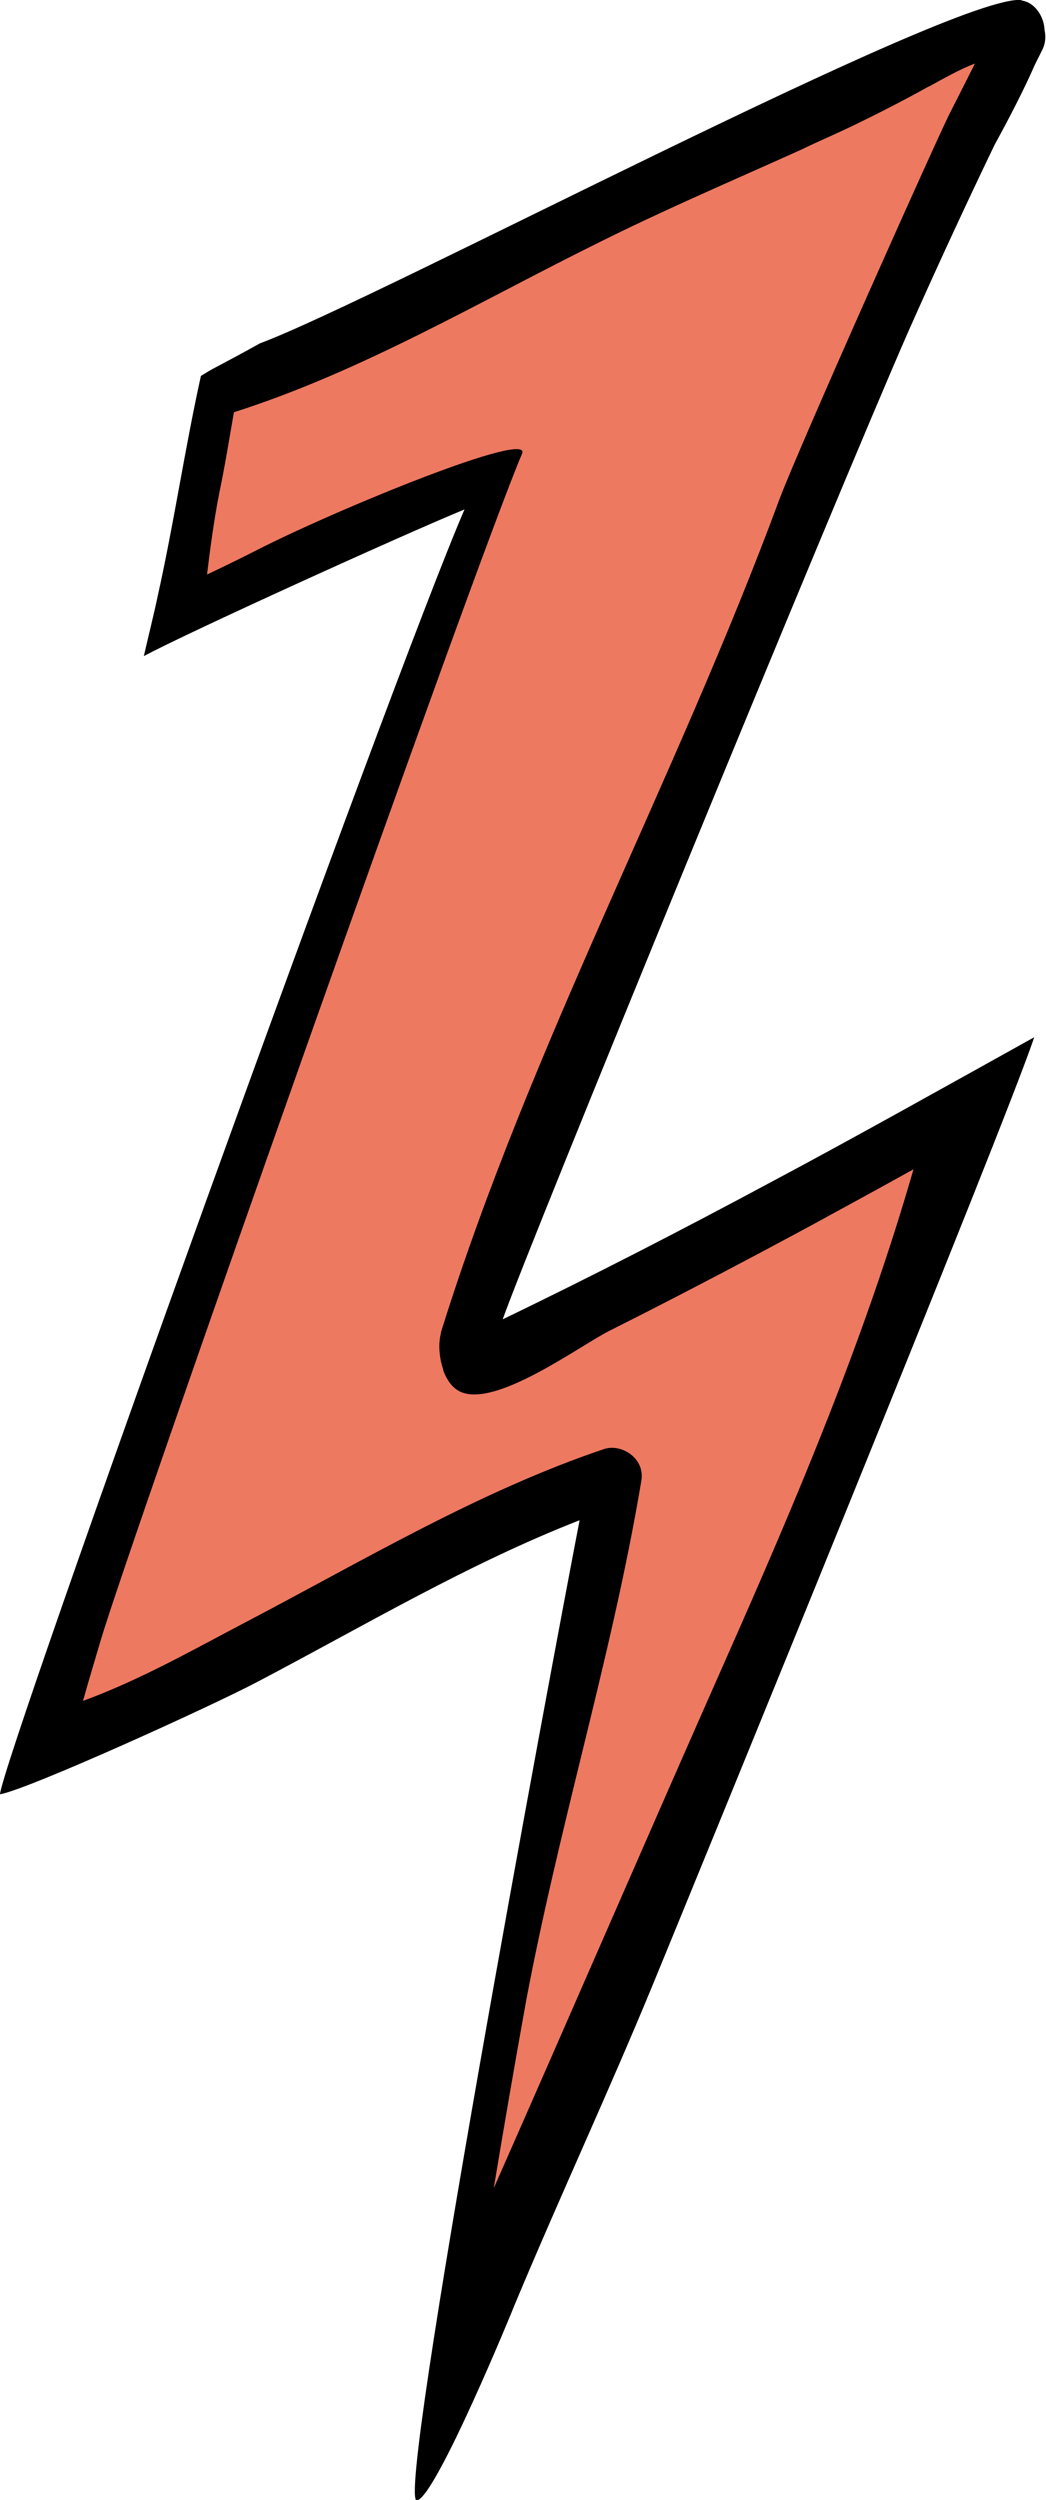
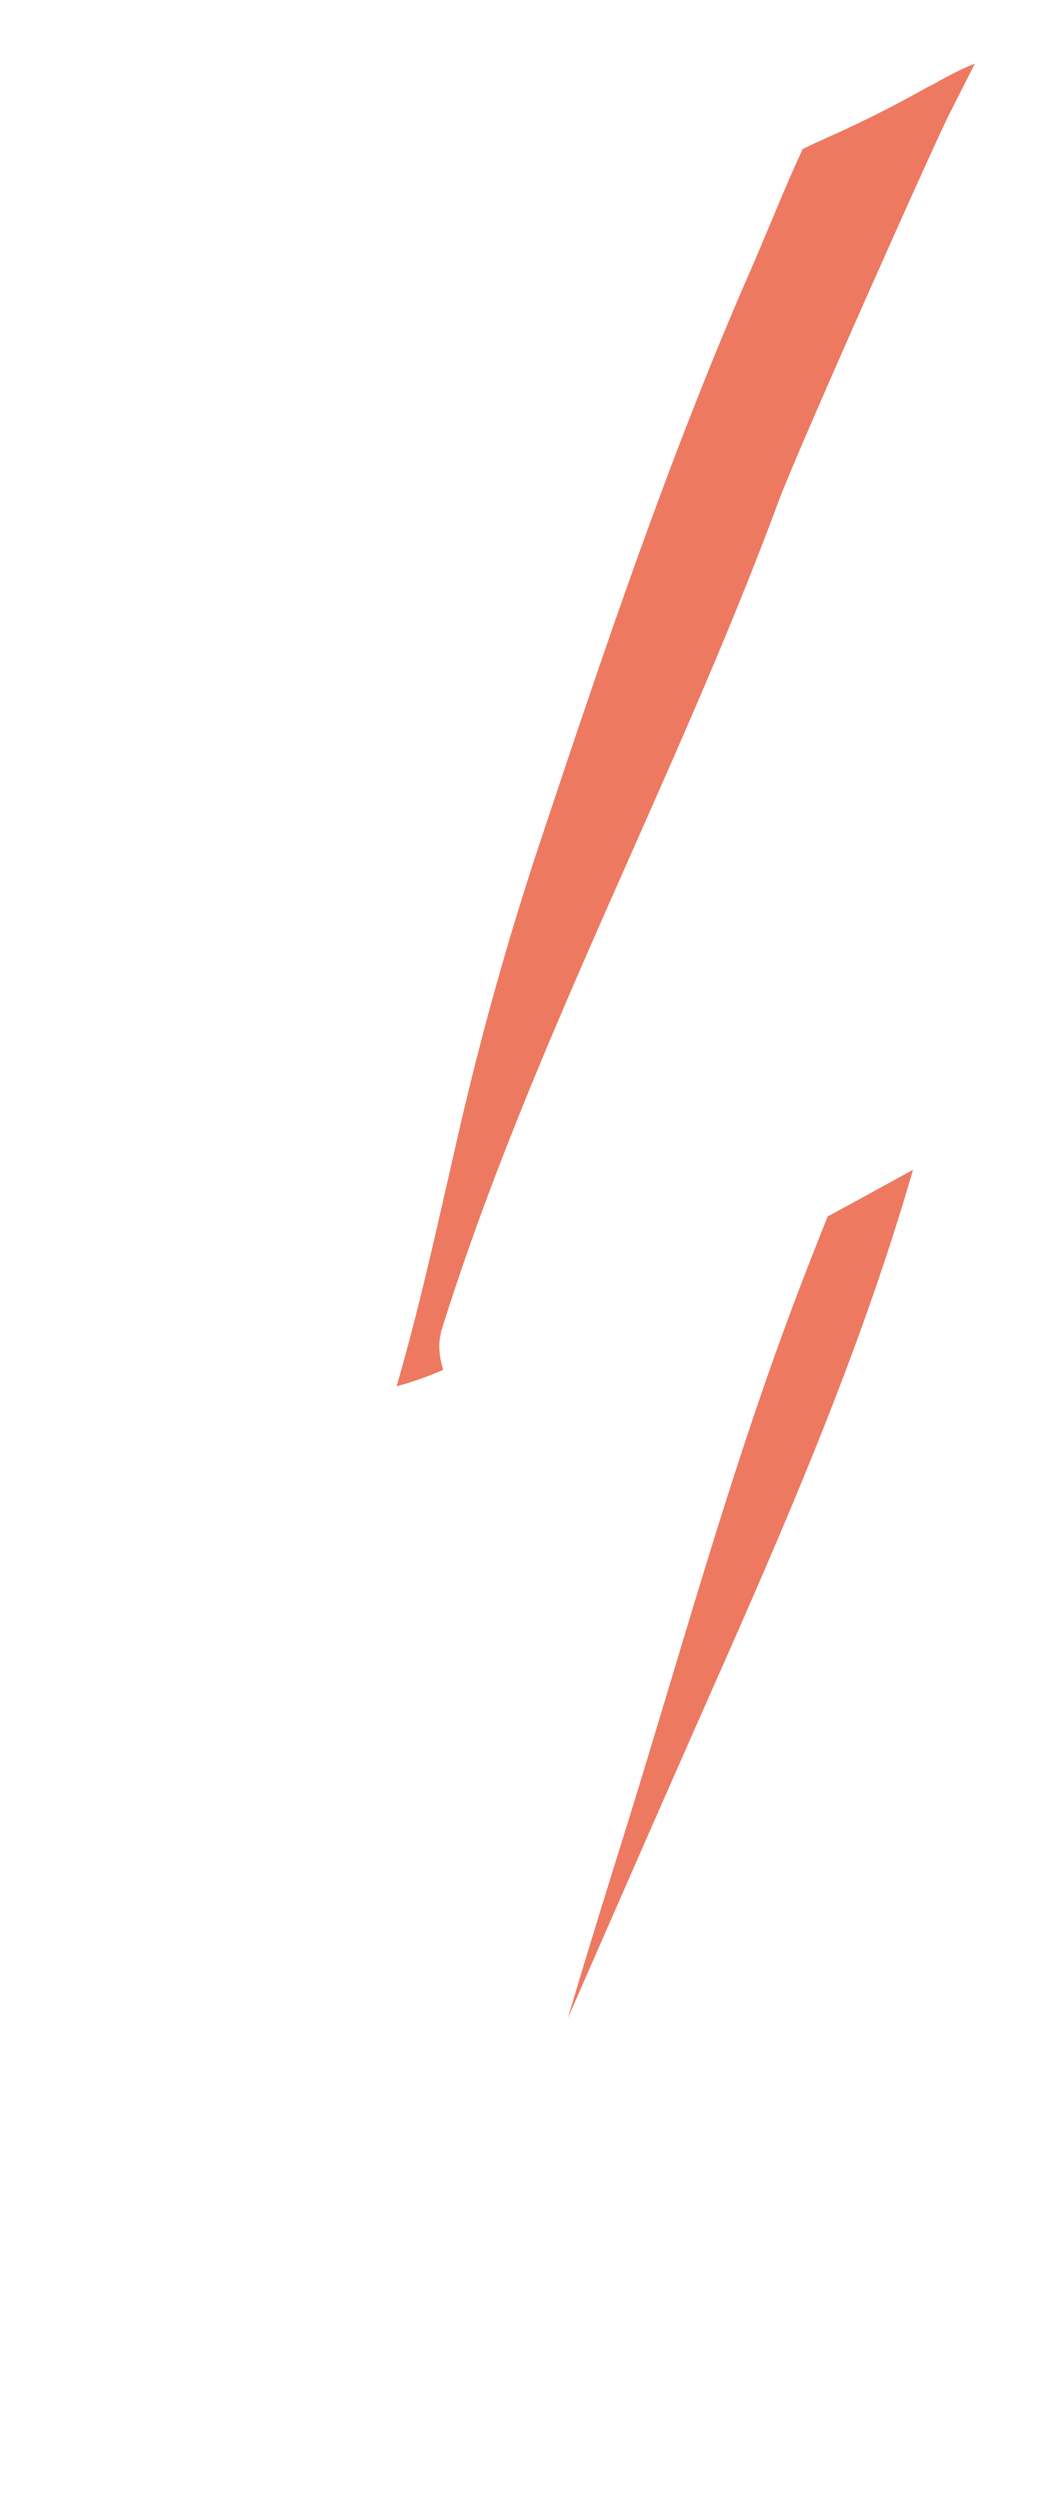
<svg xmlns="http://www.w3.org/2000/svg" viewBox="0 0 22.18 53">
  <defs>
    <style>
      .cls-1, .cls-2 {
        fill: #ee7961;
      }

      .cls-3 {
        isolation: isolate;
      }

      .cls-2 {
        mix-blend-mode: multiply;
      }
    </style>
  </defs>
  <g class="cls-3">
    <g id="Layer_1" data-name="Layer 1">
      <g>
-         <path d="M21.67,0c-1.43-.15-13.66,6.35-16.16,7.28-.32.18-.64.35-.96.52-.1.05-.19.11-.29.17-.34,1.54-.57,3.11-.91,4.64-.09.43-.2.86-.3,1.3.89-.48,5.44-2.55,6.8-3.11C8.32,14.33.05,37.29,0,38.04c.59-.1,4.49-1.87,5.47-2.39,2.23-1.17,4.46-2.5,6.82-3.42-.62,3.21-3.91,20.85-3.45,20.78.4-.06,2.05-4.08,2.07-4.14.96-2.3,2.01-4.55,2.96-6.86.96-2.34,7.47-18.23,8.06-20.02-1.6.89-3.94,2.2-5.56,3.06-1.88,1.01-3.78,1.99-5.71,2.92.55-1.57,7.04-17.38,8.6-20.94.59-1.33,1.2-2.65,1.83-3.96.28-.51.63-1.18.85-1.69.05-.1.1-.2.15-.3.08-.15.09-.3.06-.44-.01-.29-.21-.6-.5-.63Z" />
-         <path class="cls-1" d="M20.16,2.36c-.16.28-3.23,7.14-3.64,8.24-2.2,5.95-5.27,11.55-7.17,17.64,0,0,0,.01,0,.02-.11.38.02,1.03.38,1.23.74.4,2.56-.96,3.2-1.28,2.13-1.07,4.32-2.24,6.44-3.42-1.03,3.58-2.47,6.98-3.95,10.32-1.66,3.75-3.29,7.52-4.95,11.28.22-1.33.45-2.66.69-3.99.33-1.75.75-3.47,1.17-5.19.47-1.92.94-3.85,1.27-5.82.08-.48-.43-.79-.79-.67-2.64.89-5.1,2.36-7.56,3.65-1.09.57-2.26,1.24-3.49,1.69.12-.43.25-.86.38-1.3.61-2.05,7.97-22.91,8.93-25.14.22-.52-3.86,1.15-5.56,2.01-.37.19-.74.37-1.12.55.07-.58.15-1.17.26-1.73.12-.57.21-1.14.31-1.71,2.73-.87,5.21-2.35,7.78-3.62,1.63-.81,3.31-1.51,4.96-2.27.68-.32,1.35-.66,2.01-1.02.3-.16.62-.35.96-.48-.17.34-.34.67-.51,1.01Z" />
        <path class="cls-2" d="M16.38,28.87c-1.13,3.19-2.04,6.45-3.04,9.68-.44,1.41-.88,2.82-1.3,4.24,1.12-2.56,2.24-5.12,3.37-7.67,1.48-3.35,2.92-6.75,3.95-10.32-.6.33-1.2.66-1.81.99-.41,1.02-.8,2.04-1.17,3.08Z" />
-         <path class="cls-2" d="M19.7,1.83c-.66.37-1.32.71-2.01,1.02-.22.1-.45.2-.67.31-.39.84-.73,1.71-1.1,2.56-1.74,3.97-3.12,8.09-4.49,12.2-.66,1.99-1.22,3.99-1.69,6.03-.42,1.82-.81,3.65-1.33,5.44.34-.09.67-.21.99-.35-.09-.26-.11-.56-.05-.78,0,0,0-.01,0-.02,1.9-6.09,4.97-11.69,7.17-17.64.41-1.1,3.47-7.96,3.64-8.24.17-.34.34-.67.51-1.01-.34.13-.67.32-.96.48Z" />
+         <path class="cls-2" d="M19.7,1.83c-.66.37-1.32.71-2.01,1.02-.22.1-.45.2-.67.31-.39.84-.73,1.71-1.1,2.56-1.74,3.97-3.12,8.09-4.49,12.2-.66,1.99-1.22,3.99-1.69,6.03-.42,1.82-.81,3.65-1.33,5.44.34-.09.67-.21.99-.35-.09-.26-.11-.56-.05-.78,0,0,0-.01,0-.02,1.9-6.09,4.97-11.69,7.17-17.64.41-1.1,3.47-7.96,3.64-8.24.17-.34.34-.67.51-1.01-.34.13-.67.32-.96.48" />
      </g>
    </g>
  </g>
</svg>